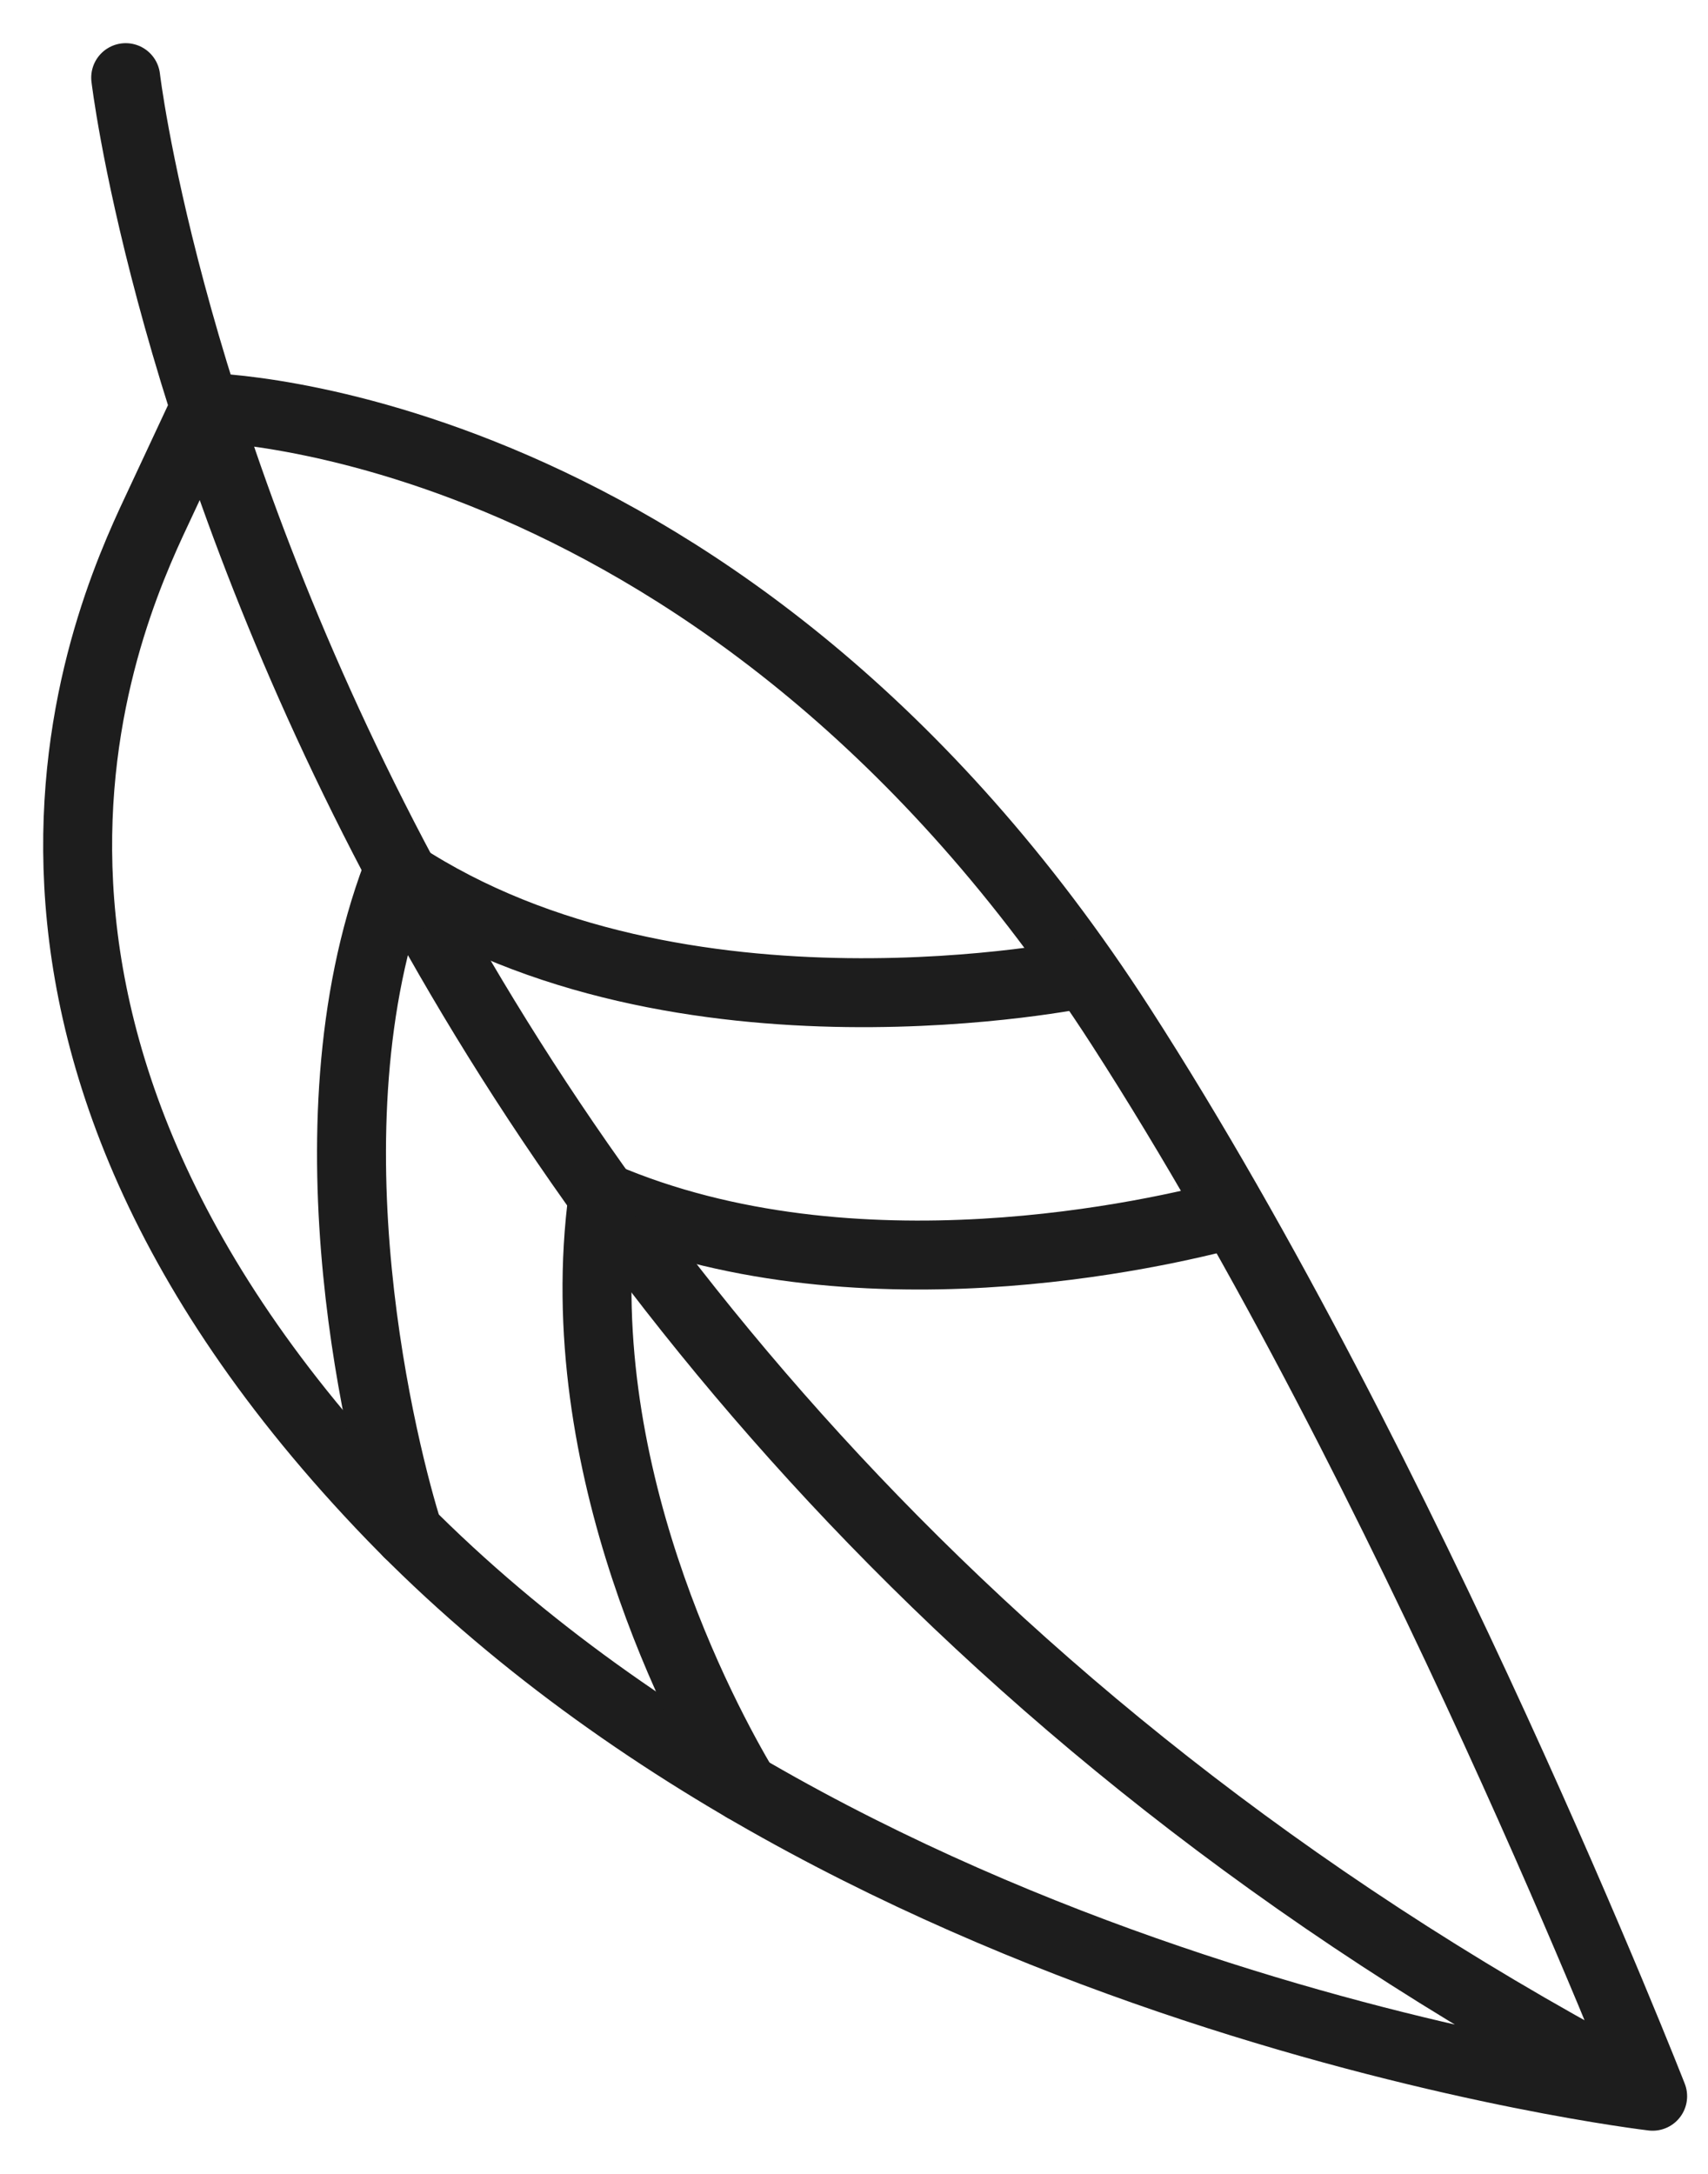
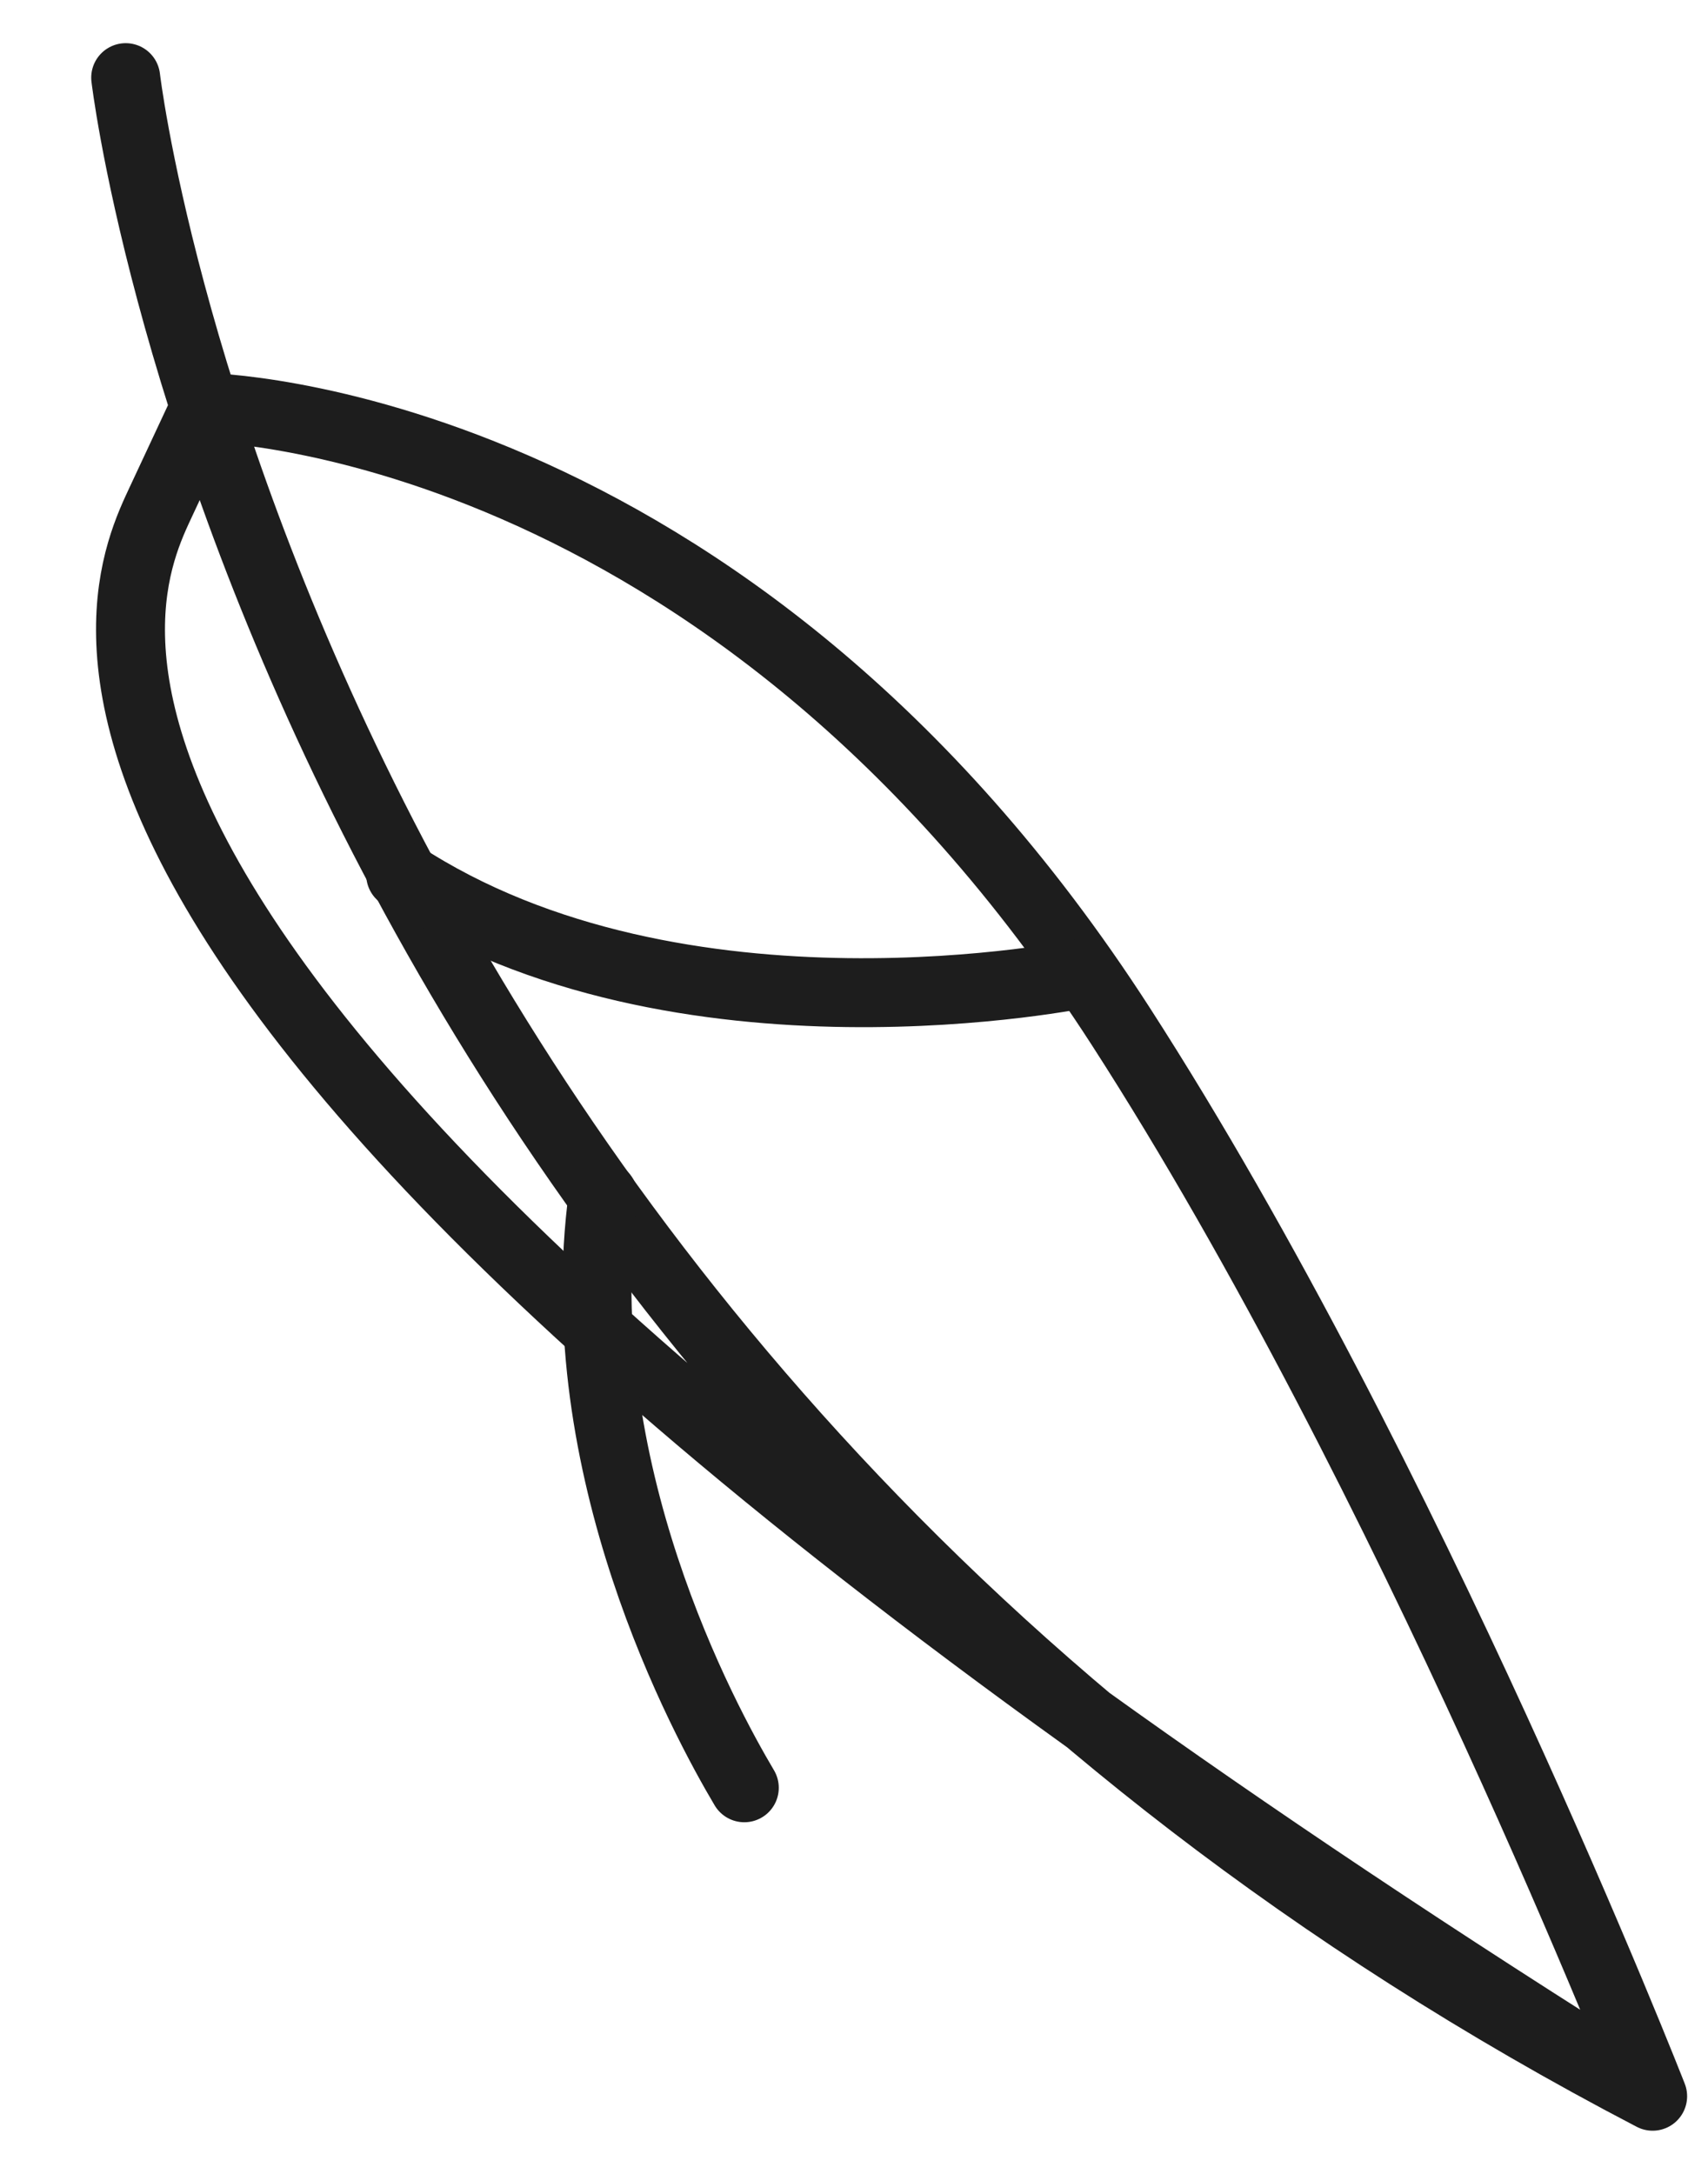
<svg xmlns="http://www.w3.org/2000/svg" width="22px" height="28px" viewBox="0 0 22 28" version="1.1">
  <title>Group 11</title>
  <g id="Product-page" stroke="none" stroke-width="1" fill="none" fill-rule="evenodd" stroke-linecap="round" stroke-linejoin="round">
    <g id="ELM---Restyling---Bundle-Product-Page---Desktop" transform="translate(-1516, -460)" stroke="#1D1D1D" stroke-width="0.888">
      <g id="Group-11" transform="translate(1517, 461)">
-         <path d="M0.619,0 C0.619,0 2.579,16.769 20.287,26 C20.287,26 9.98,24.8 3.904,18.378 C-2.172,11.958 0.513,6.663 1.076,5.455 L1.64,4.248 C1.64,4.248 8.35,4.327 13.44,12.226 C17.162,18.001 20.287,26 20.287,26" id="Stroke-1" />
-         <path d="M14.886,14.63 C13.916,14.892 9.999,15.803 6.758,14.412" id="Stroke-3" />
+         <path d="M0.619,0 C0.619,0 2.579,16.769 20.287,26 C-2.172,11.958 0.513,6.663 1.076,5.455 L1.64,4.248 C1.64,4.248 8.35,4.327 13.44,12.226 C17.162,18.001 20.287,26 20.287,26" id="Stroke-1" />
        <path d="M8.587,22.027 C8.074,21.163 6.298,17.898 6.768,14.403" id="Stroke-5" />
-         <path d="M4.261,18.745 C3.955,17.787 2.866,13.562 4.11,10.263" id="Stroke-7" />
        <path d="M12.968,11.535 C12.968,11.535 7.756,12.624 4.161,10.267" id="Stroke-9" />
      </g>
    </g>
  </g>
</svg>